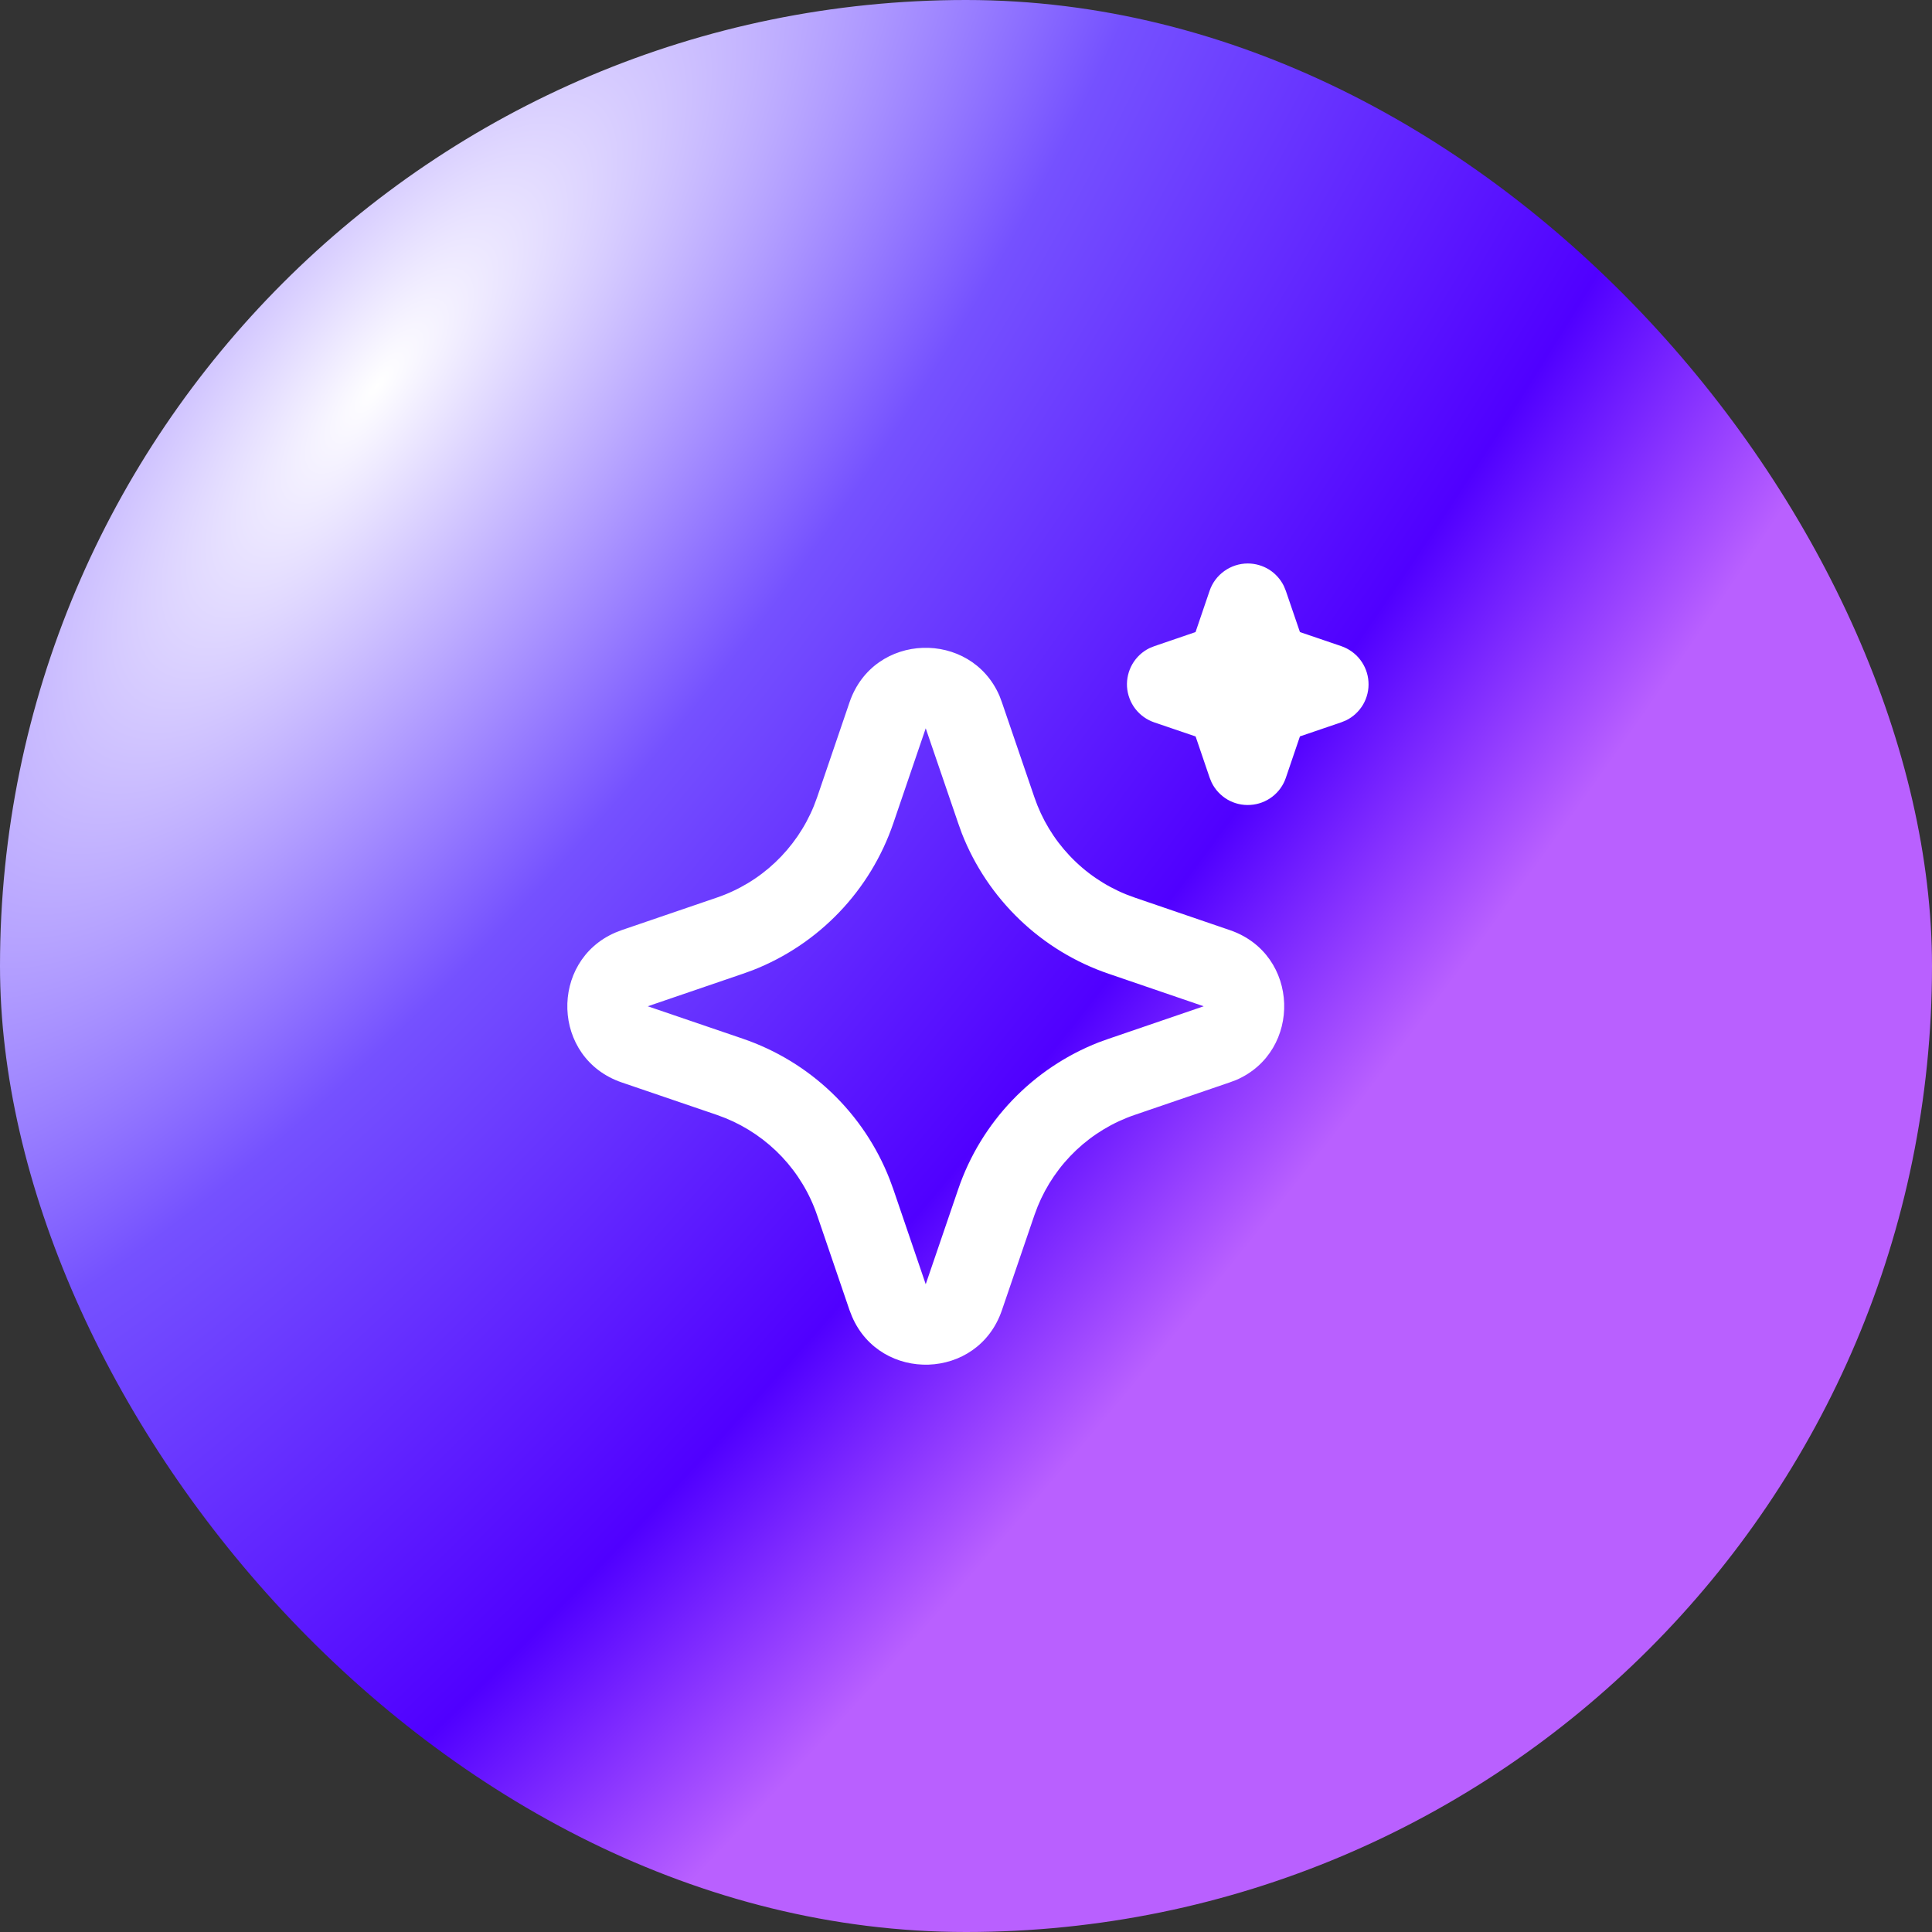
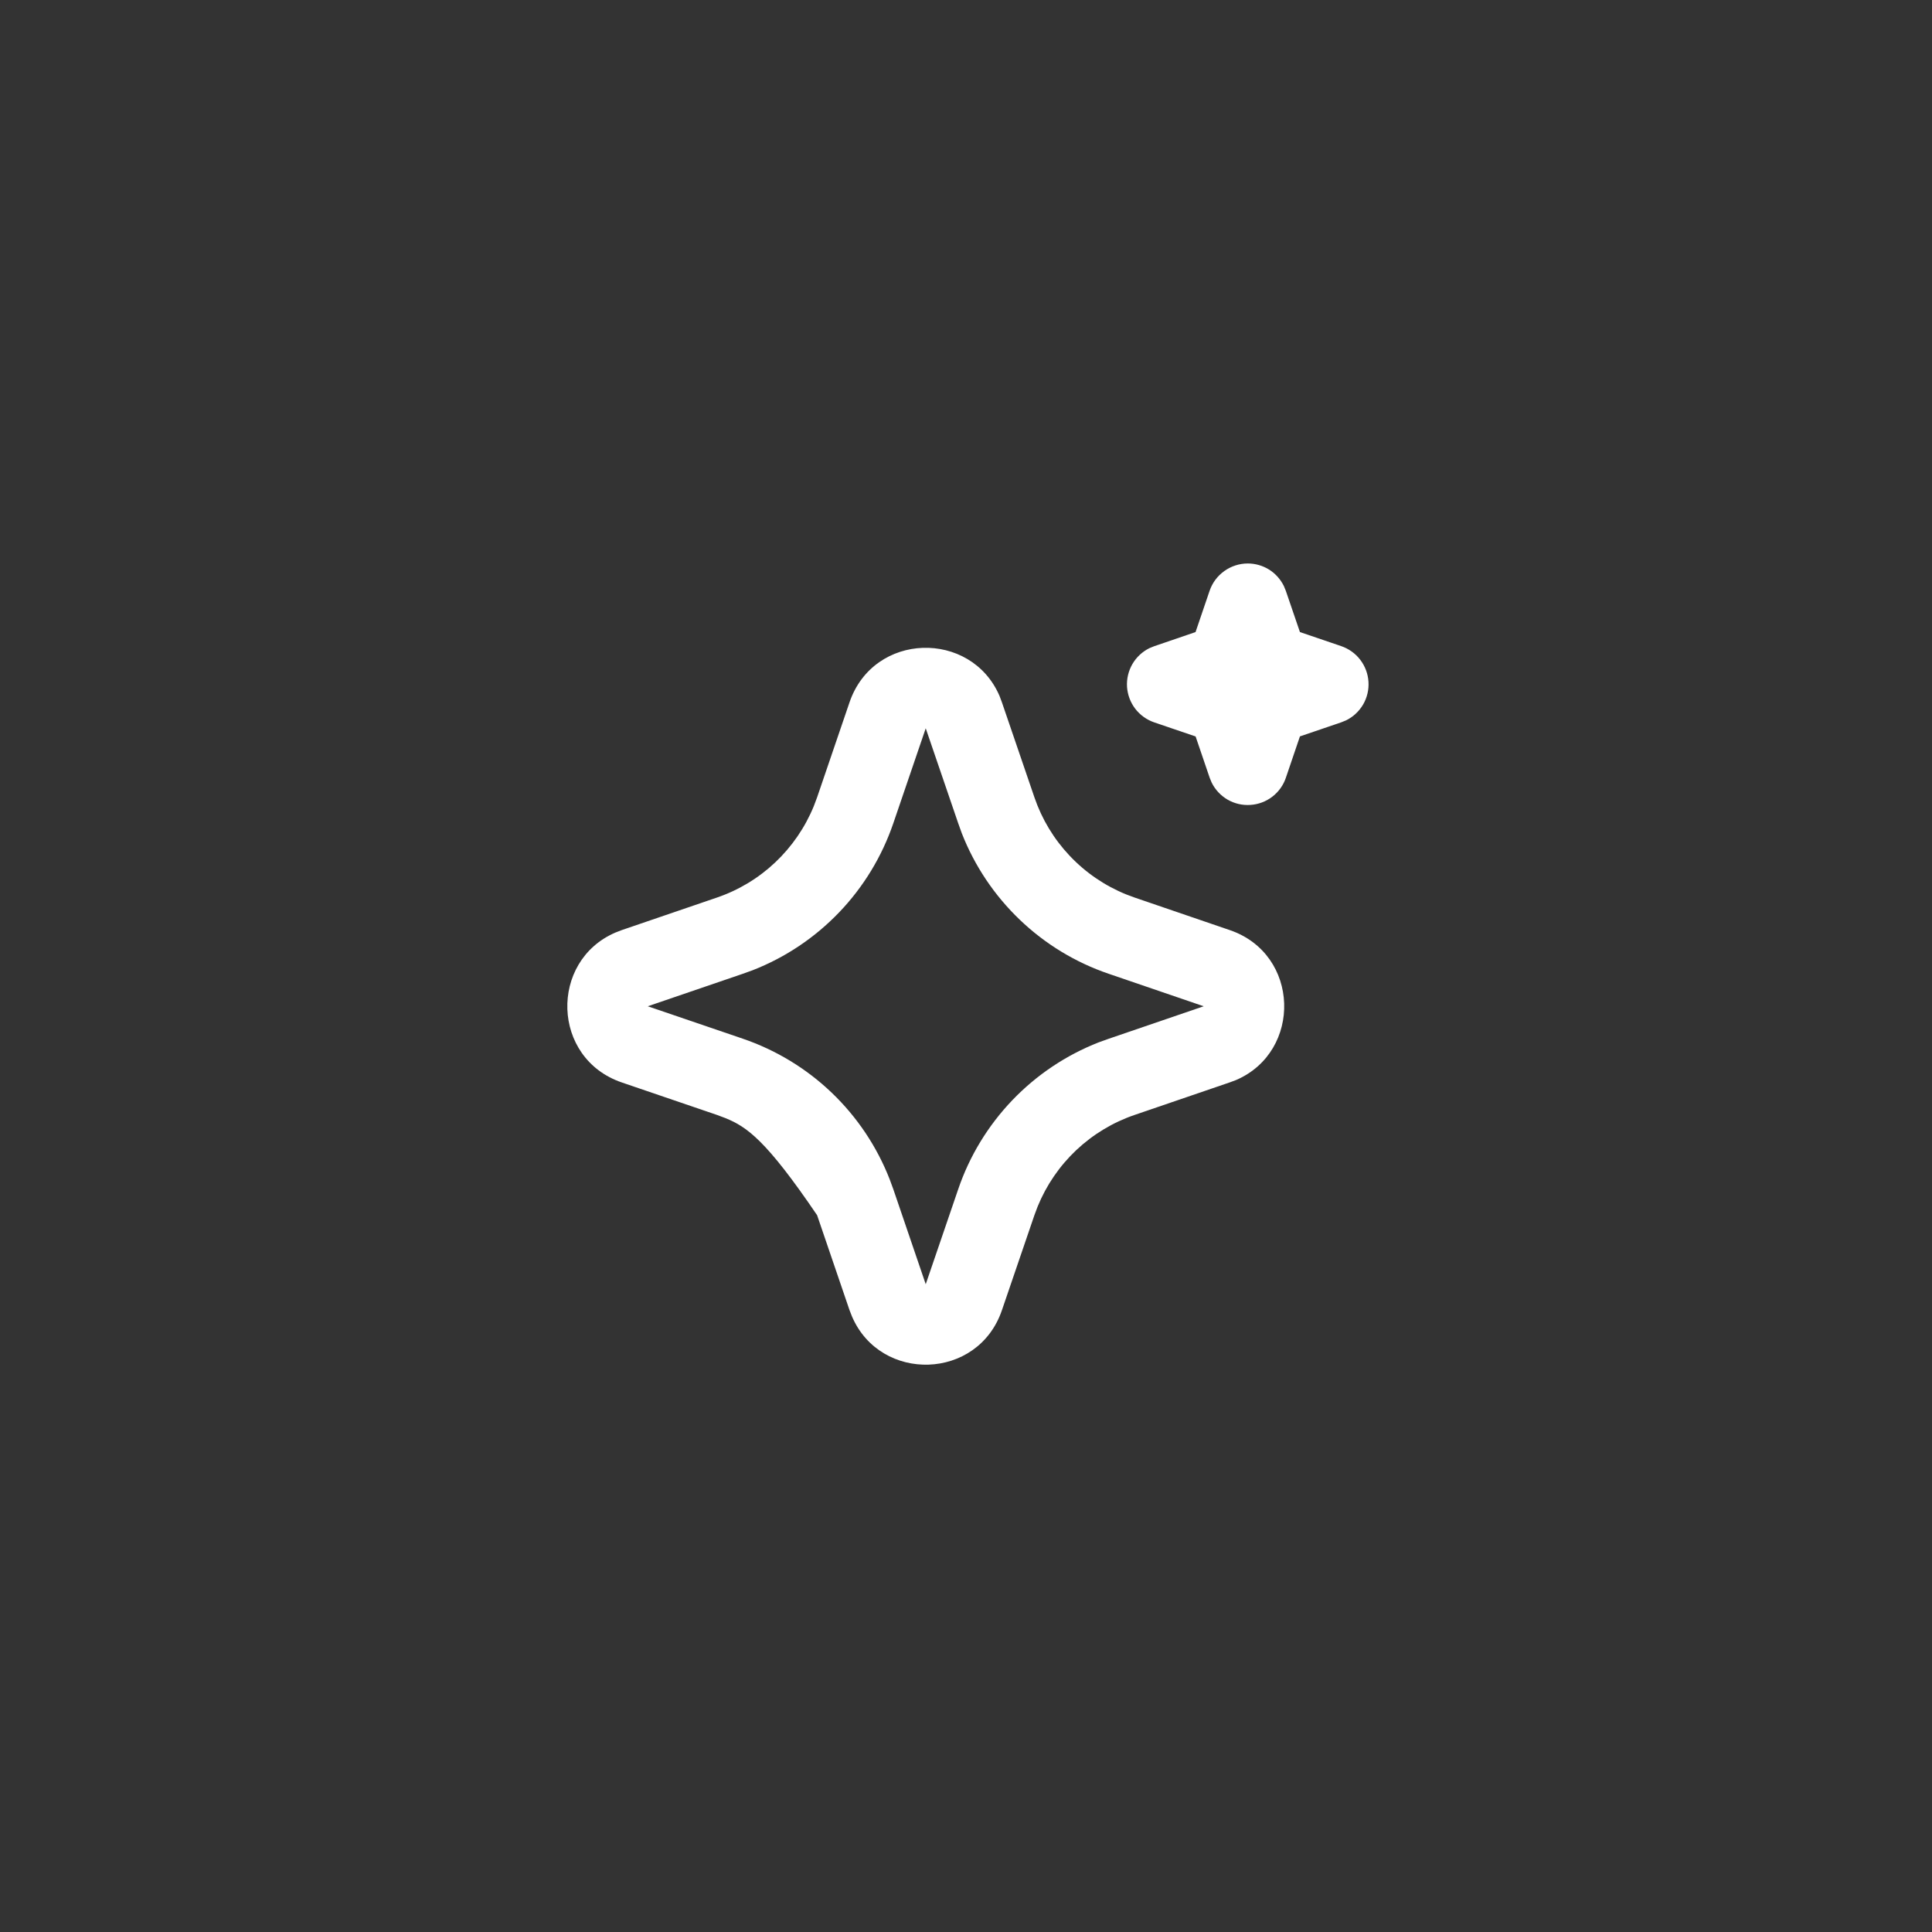
<svg xmlns="http://www.w3.org/2000/svg" width="32" height="32" viewBox="0 0 32 32" fill="none">
  <rect x="0" y="0" width="32" height="32" fill="#333333" stroke="none" />
-   <rect width="32" height="32" rx="16" fill="url(#paint0_radial_64_15627)" />
-   <path d="M14.071 11.632C14.47 10.465 16.082 10.43 16.555 11.526L16.595 11.633L17.133 13.206C17.256 13.567 17.455 13.897 17.717 14.174C17.979 14.452 18.297 14.669 18.65 14.813L18.795 14.867L20.368 15.405C21.535 15.803 21.57 17.415 20.475 17.888L20.368 17.928L18.795 18.466C18.434 18.589 18.104 18.788 17.826 19.05C17.549 19.312 17.331 19.63 17.187 19.983L17.133 20.127L16.595 21.701C16.197 22.868 14.585 22.903 14.113 21.808L14.071 21.701L13.534 20.128C13.411 19.767 13.212 19.437 12.95 19.159C12.688 18.882 12.37 18.664 12.017 18.52L11.873 18.466L10.299 17.929C9.132 17.53 9.097 15.918 10.193 15.446L10.299 15.405L11.873 14.867C12.234 14.744 12.564 14.545 12.841 14.283C13.118 14.021 13.336 13.703 13.48 13.35L13.534 13.206L14.071 11.632ZM15.333 12.063L14.796 13.636C14.608 14.186 14.303 14.689 13.901 15.109C13.499 15.529 13.011 15.857 12.469 16.069L12.303 16.129L10.729 16.667L12.303 17.204C12.853 17.392 13.356 17.697 13.776 18.099C14.196 18.501 14.523 18.989 14.735 19.531L14.796 19.697L15.333 21.271L15.871 19.697C16.058 19.147 16.364 18.645 16.766 18.224C17.168 17.804 17.656 17.477 18.197 17.265L18.364 17.205L19.937 16.667L18.364 16.129C17.814 15.942 17.311 15.636 16.891 15.234C16.471 14.832 16.143 14.344 15.931 13.803L15.871 13.636L15.333 12.063ZM20.667 9.333C20.791 9.333 20.914 9.368 21.02 9.434C21.125 9.5 21.21 9.595 21.265 9.707L21.297 9.785L21.531 10.469L22.215 10.702C22.34 10.745 22.45 10.823 22.53 10.928C22.61 11.033 22.658 11.159 22.666 11.291C22.675 11.422 22.644 11.554 22.578 11.668C22.511 11.782 22.413 11.874 22.294 11.932L22.215 11.964L21.531 12.197L21.298 12.882C21.256 13.007 21.177 13.117 21.072 13.197C20.967 13.277 20.841 13.324 20.709 13.332C20.577 13.341 20.446 13.31 20.332 13.244C20.218 13.177 20.126 13.079 20.068 12.96L20.036 12.882L19.803 12.198L19.118 11.965C18.993 11.922 18.884 11.844 18.803 11.739C18.723 11.634 18.676 11.508 18.667 11.376C18.659 11.244 18.69 11.113 18.756 10.999C18.822 10.885 18.921 10.793 19.039 10.735L19.118 10.703L19.802 10.469L20.035 9.785C20.08 9.653 20.165 9.539 20.279 9.458C20.392 9.377 20.528 9.333 20.667 9.333Z" fill="white" />
+   <path d="M14.071 11.632C14.47 10.465 16.082 10.43 16.555 11.526L16.595 11.633L17.133 13.206C17.256 13.567 17.455 13.897 17.717 14.174C17.979 14.452 18.297 14.669 18.65 14.813L18.795 14.867L20.368 15.405C21.535 15.803 21.57 17.415 20.475 17.888L20.368 17.928L18.795 18.466C18.434 18.589 18.104 18.788 17.826 19.05C17.549 19.312 17.331 19.63 17.187 19.983L17.133 20.127L16.595 21.701C16.197 22.868 14.585 22.903 14.113 21.808L14.071 21.701L13.534 20.128C12.688 18.882 12.37 18.664 12.017 18.52L11.873 18.466L10.299 17.929C9.132 17.53 9.097 15.918 10.193 15.446L10.299 15.405L11.873 14.867C12.234 14.744 12.564 14.545 12.841 14.283C13.118 14.021 13.336 13.703 13.48 13.35L13.534 13.206L14.071 11.632ZM15.333 12.063L14.796 13.636C14.608 14.186 14.303 14.689 13.901 15.109C13.499 15.529 13.011 15.857 12.469 16.069L12.303 16.129L10.729 16.667L12.303 17.204C12.853 17.392 13.356 17.697 13.776 18.099C14.196 18.501 14.523 18.989 14.735 19.531L14.796 19.697L15.333 21.271L15.871 19.697C16.058 19.147 16.364 18.645 16.766 18.224C17.168 17.804 17.656 17.477 18.197 17.265L18.364 17.205L19.937 16.667L18.364 16.129C17.814 15.942 17.311 15.636 16.891 15.234C16.471 14.832 16.143 14.344 15.931 13.803L15.871 13.636L15.333 12.063ZM20.667 9.333C20.791 9.333 20.914 9.368 21.02 9.434C21.125 9.5 21.21 9.595 21.265 9.707L21.297 9.785L21.531 10.469L22.215 10.702C22.34 10.745 22.45 10.823 22.53 10.928C22.61 11.033 22.658 11.159 22.666 11.291C22.675 11.422 22.644 11.554 22.578 11.668C22.511 11.782 22.413 11.874 22.294 11.932L22.215 11.964L21.531 12.197L21.298 12.882C21.256 13.007 21.177 13.117 21.072 13.197C20.967 13.277 20.841 13.324 20.709 13.332C20.577 13.341 20.446 13.31 20.332 13.244C20.218 13.177 20.126 13.079 20.068 12.96L20.036 12.882L19.803 12.198L19.118 11.965C18.993 11.922 18.884 11.844 18.803 11.739C18.723 11.634 18.676 11.508 18.667 11.376C18.659 11.244 18.69 11.113 18.756 10.999C18.822 10.885 18.921 10.793 19.039 10.735L19.118 10.703L19.802 10.469L20.035 9.785C20.08 9.653 20.165 9.539 20.279 9.458C20.392 9.377 20.528 9.333 20.667 9.333Z" fill="white" />
  <defs>
    <radialGradient id="paint0_radial_64_15627" cx="0" cy="0" r="1" gradientUnits="userSpaceOnUse" gradientTransform="translate(5.956 6.562) rotate(38.116) scale(20.851 57.605)">
      <stop stop-color="white" />
      <stop offset="0.36" stop-color="#7551FF" />
      <stop offset="0.755" stop-color="#5000FF" />
      <stop offset="0.975" stop-color="#B960FF" />
    </radialGradient>
  </defs>
</svg>